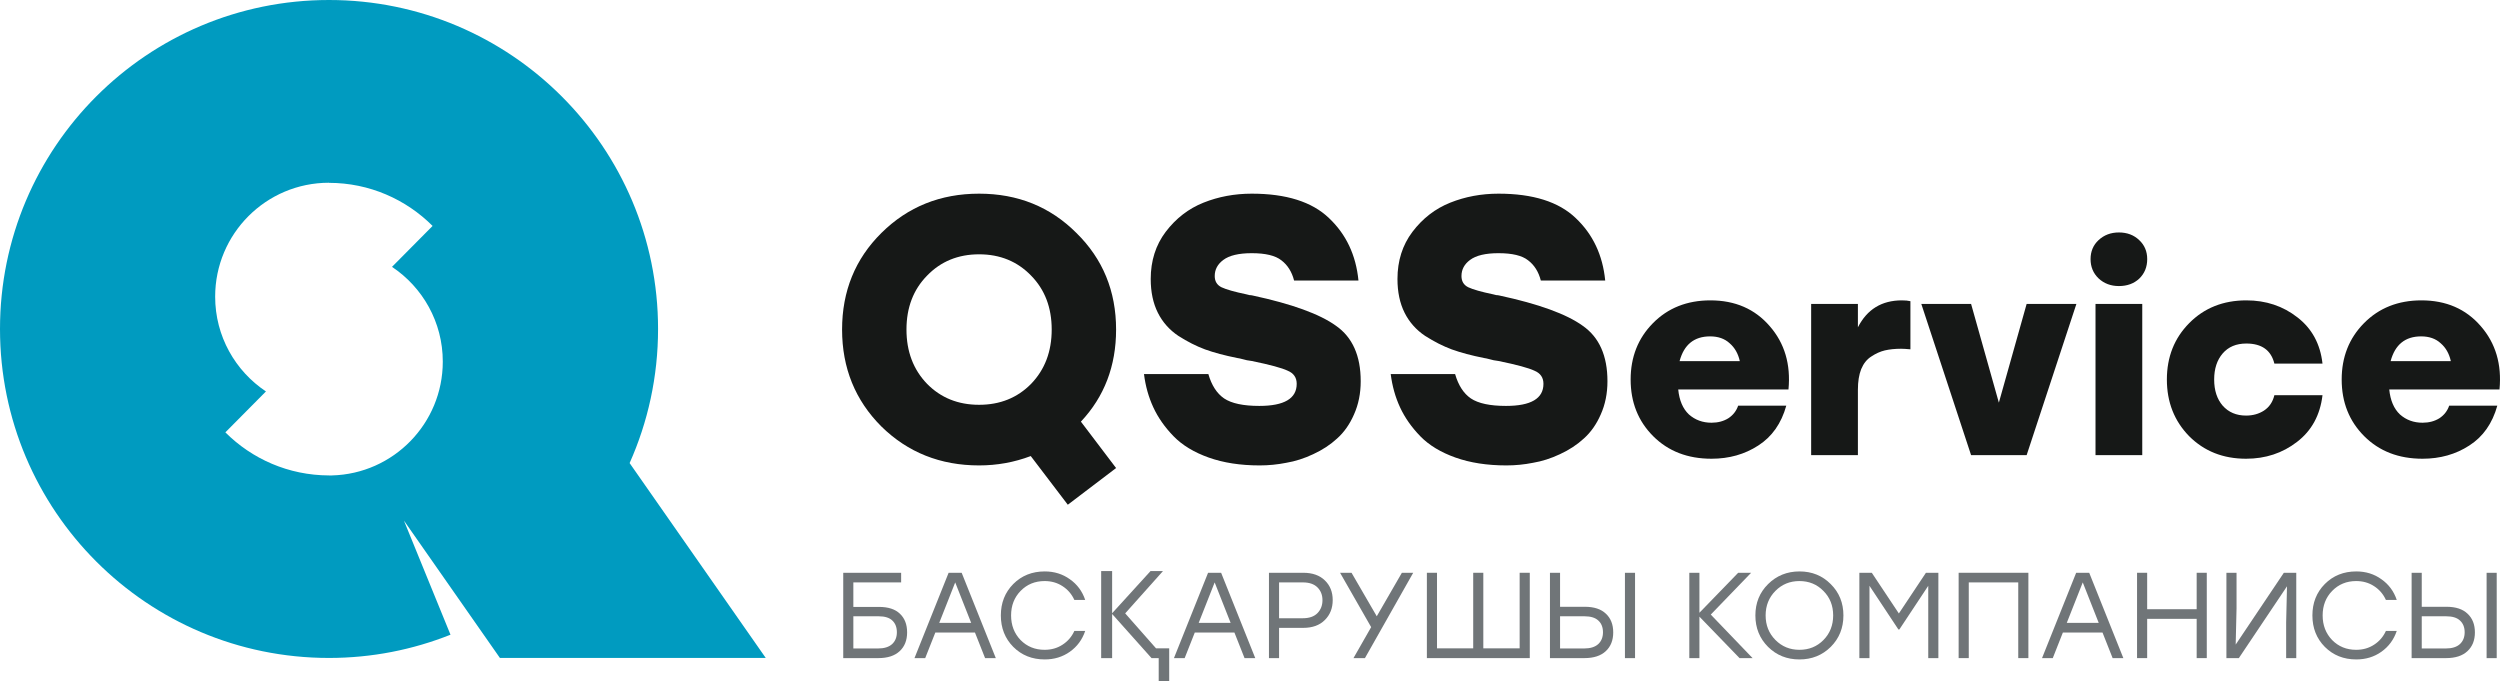
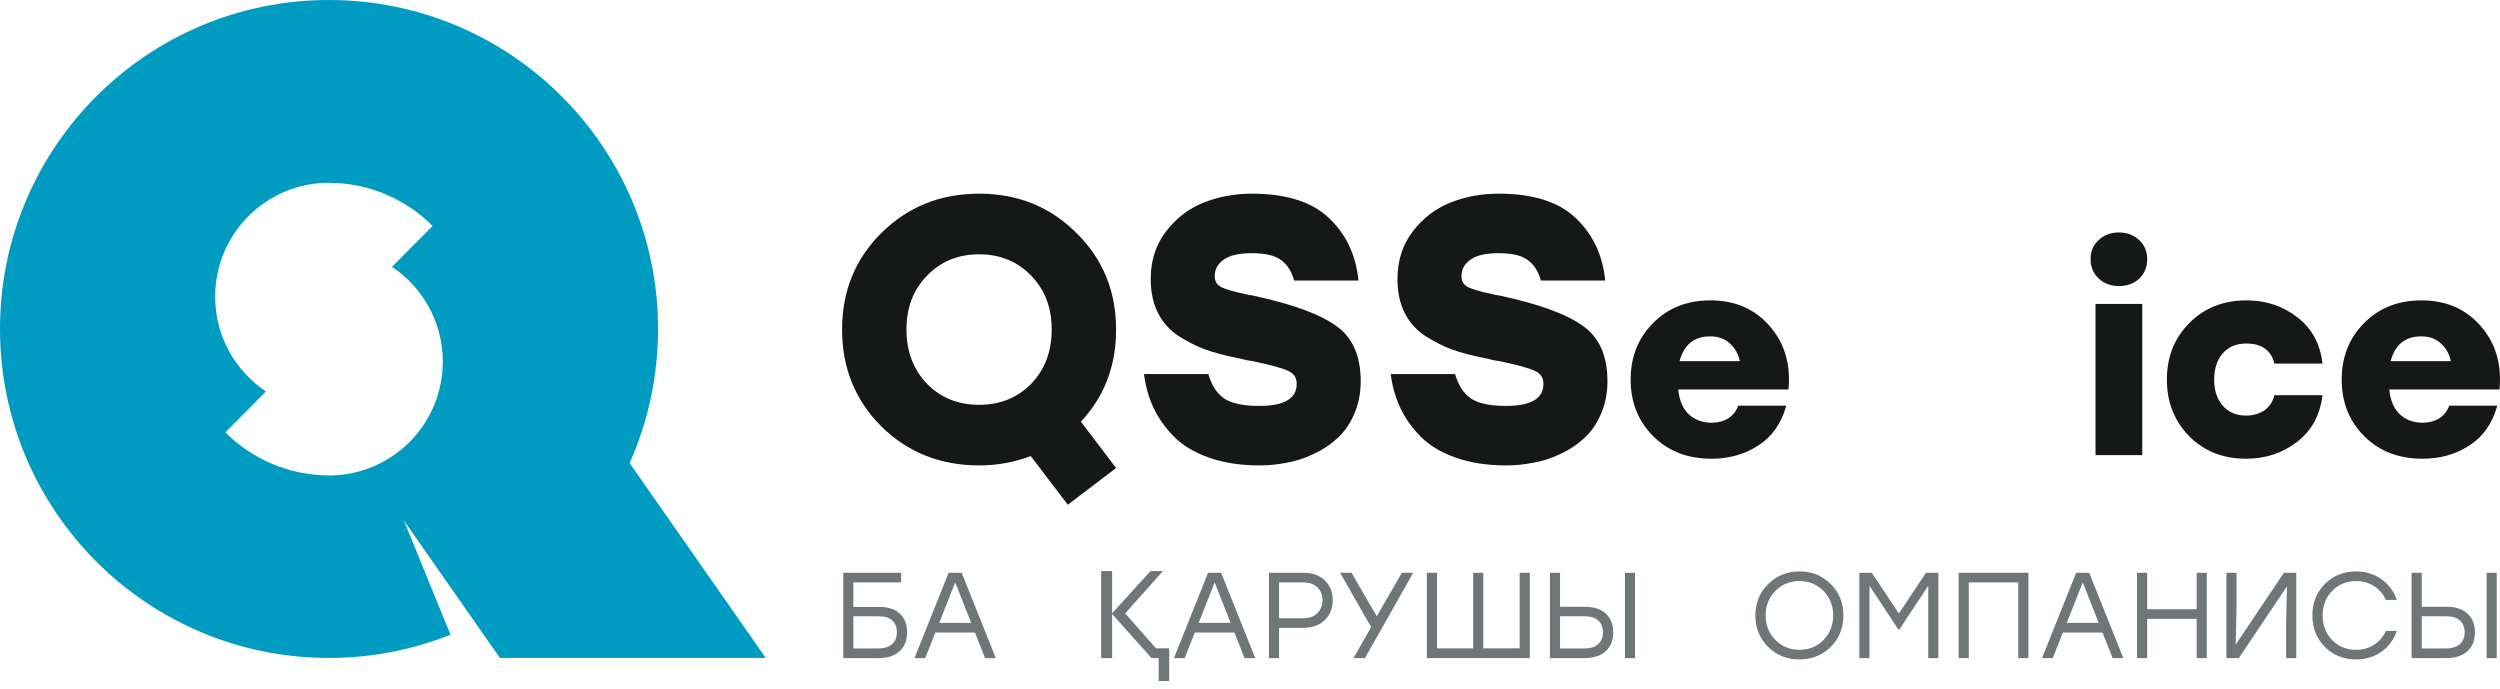
<svg xmlns="http://www.w3.org/2000/svg" width="156" height="43" viewBox="0 0 156 43" fill="none">
  <path d="M93.555 18.438C96.015 18.968 97.751 19.598 98.764 20.33C99.791 21.046 100.305 22.199 100.305 23.787C100.305 24.55 100.165 25.243 99.885 25.866C99.62 26.473 99.27 26.971 98.834 27.361C98.413 27.75 97.915 28.077 97.339 28.342C96.778 28.606 96.218 28.785 95.657 28.879C95.112 28.988 94.559 29.042 93.999 29.042C92.8 29.042 91.741 28.879 90.822 28.552C89.903 28.225 89.171 27.781 88.626 27.221C88.082 26.66 87.661 26.06 87.365 25.422C87.069 24.784 86.875 24.091 86.781 23.343H90.799C91.001 24.044 91.328 24.55 91.78 24.861C92.247 25.173 92.979 25.329 93.975 25.329C95.532 25.329 96.311 24.869 96.311 23.951C96.311 23.561 96.124 23.289 95.751 23.133C95.392 22.962 94.645 22.759 93.508 22.526C93.384 22.51 93.282 22.494 93.204 22.479C93.142 22.463 93.049 22.44 92.924 22.409C92.815 22.378 92.706 22.354 92.597 22.339C91.819 22.183 91.149 22.004 90.588 21.802C90.043 21.599 89.491 21.319 88.93 20.961C88.37 20.587 87.941 20.104 87.645 19.513C87.35 18.921 87.202 18.22 87.202 17.41C87.202 16.274 87.513 15.293 88.136 14.467C88.774 13.627 89.561 13.019 90.495 12.646C91.429 12.272 92.434 12.085 93.508 12.085C95.657 12.085 97.261 12.591 98.32 13.603C99.394 14.615 100.009 15.916 100.165 17.504H96.147C96.007 16.959 95.743 16.538 95.353 16.243C94.98 15.947 94.365 15.799 93.508 15.799C92.698 15.799 92.107 15.939 91.733 16.219C91.375 16.484 91.196 16.819 91.196 17.224C91.196 17.551 91.336 17.784 91.616 17.924C91.912 18.064 92.434 18.212 93.181 18.368C93.259 18.384 93.321 18.399 93.368 18.415C93.43 18.415 93.493 18.423 93.555 18.438Z" fill="#161817" />
  <path d="M78.158 18.438C80.618 18.968 82.355 19.598 83.367 20.33C84.394 21.046 84.908 22.199 84.908 23.787C84.908 24.55 84.768 25.243 84.488 25.866C84.223 26.473 83.873 26.971 83.437 27.361C83.016 27.75 82.518 28.077 81.942 28.342C81.382 28.606 80.821 28.785 80.26 28.879C79.715 28.988 79.162 29.042 78.602 29.042C77.403 29.042 76.344 28.879 75.425 28.552C74.507 28.225 73.775 27.781 73.23 27.221C72.685 26.66 72.264 26.06 71.969 25.422C71.673 24.784 71.478 24.091 71.385 23.343H75.402C75.604 24.044 75.931 24.55 76.383 24.861C76.85 25.173 77.582 25.329 78.579 25.329C80.136 25.329 80.914 24.869 80.914 23.951C80.914 23.561 80.727 23.289 80.354 23.133C79.996 22.962 79.248 22.759 78.111 22.526C77.987 22.51 77.886 22.494 77.808 22.479C77.746 22.463 77.652 22.44 77.528 22.409C77.418 22.378 77.309 22.354 77.201 22.339C76.422 22.183 75.752 22.004 75.192 21.802C74.647 21.599 74.094 21.319 73.533 20.961C72.973 20.587 72.545 20.104 72.249 19.513C71.953 18.921 71.805 18.22 71.805 17.41C71.805 16.274 72.116 15.293 72.739 14.467C73.378 13.627 74.164 13.019 75.098 12.646C76.033 12.272 77.037 12.085 78.111 12.085C80.26 12.085 81.864 12.591 82.923 13.603C83.998 14.615 84.612 15.916 84.768 17.504H80.751C80.611 16.959 80.346 16.538 79.957 16.243C79.583 15.947 78.968 15.799 78.111 15.799C77.302 15.799 76.71 15.939 76.336 16.219C75.978 16.484 75.799 16.819 75.799 17.224C75.799 17.551 75.939 17.784 76.219 17.924C76.515 18.064 77.037 18.212 77.784 18.368C77.862 18.384 77.925 18.399 77.971 18.415C78.034 18.415 78.096 18.423 78.158 18.438Z" fill="#161817" />
  <path d="M69.644 20.564C69.644 22.837 68.912 24.752 67.448 26.31L69.644 29.206L66.631 31.495L64.319 28.458C63.291 28.848 62.216 29.042 61.095 29.042C58.682 29.042 56.65 28.233 54.999 26.613C53.364 24.978 52.546 22.962 52.546 20.564C52.546 18.166 53.364 16.157 54.999 14.537C56.65 12.902 58.682 12.085 61.095 12.085C63.509 12.085 65.533 12.902 67.168 14.537C68.819 16.157 69.644 18.166 69.644 20.564ZM57.849 17.2C56.992 18.072 56.564 19.193 56.564 20.564C56.564 21.934 56.992 23.063 57.849 23.951C58.705 24.823 59.787 25.259 61.095 25.259C62.403 25.259 63.485 24.823 64.342 23.951C65.198 23.063 65.626 21.934 65.626 20.564C65.626 19.193 65.198 18.072 64.342 17.2C63.485 16.313 62.403 15.869 61.095 15.869C59.787 15.869 58.705 16.313 57.849 17.2Z" fill="#161817" />
  <path d="M151.097 18.743C152.641 18.743 153.876 19.28 154.803 20.355C155.729 21.419 156.118 22.735 155.969 24.302H149.089C149.158 24.988 149.381 25.508 149.758 25.863C150.147 26.206 150.616 26.378 151.165 26.378C151.566 26.378 151.914 26.286 152.212 26.103C152.509 25.909 152.715 25.646 152.829 25.314H155.832C155.523 26.424 154.94 27.253 154.082 27.802C153.236 28.351 152.263 28.625 151.165 28.625C149.678 28.625 148.466 28.156 147.528 27.218C146.59 26.28 146.121 25.102 146.121 23.684C146.121 22.277 146.584 21.105 147.511 20.167C148.449 19.217 149.644 18.743 151.097 18.743ZM151.079 20.99C150.084 20.99 149.449 21.505 149.175 22.534H152.932C152.829 22.066 152.618 21.694 152.298 21.419C151.989 21.133 151.583 20.99 151.079 20.99Z" fill="#161817" />
  <path d="M140.154 28.625C138.724 28.625 137.541 28.156 136.603 27.218C135.676 26.269 135.213 25.091 135.213 23.684C135.213 22.277 135.676 21.105 136.603 20.167C137.541 19.217 138.73 18.743 140.171 18.743C141.395 18.743 142.459 19.097 143.363 19.806C144.266 20.504 144.787 21.465 144.924 22.689H141.921C141.716 21.854 141.132 21.436 140.171 21.436C139.542 21.436 139.05 21.642 138.696 22.054C138.341 22.466 138.164 23.009 138.164 23.684C138.164 24.359 138.341 24.902 138.696 25.314C139.062 25.726 139.548 25.932 140.154 25.932C140.577 25.932 140.949 25.829 141.269 25.623C141.601 25.405 141.819 25.085 141.921 24.662H144.924C144.775 25.909 144.243 26.881 143.328 27.579C142.425 28.276 141.367 28.625 140.154 28.625Z" fill="#161817" />
  <path d="M132.218 14.505C132.733 14.505 133.156 14.665 133.488 14.985C133.82 15.294 133.986 15.689 133.986 16.169C133.986 16.661 133.82 17.067 133.488 17.387C133.156 17.696 132.733 17.85 132.218 17.85C131.715 17.85 131.292 17.69 130.949 17.37C130.617 17.05 130.451 16.649 130.451 16.169C130.451 15.689 130.617 15.294 130.949 14.985C131.292 14.665 131.715 14.505 132.218 14.505ZM130.76 28.402V18.966H133.677V28.402H130.76Z" fill="#161817" />
-   <path d="M126.462 18.966H129.567L126.462 28.402H122.996L119.89 18.966H122.996L124.729 25.125L126.462 18.966Z" fill="#161817" />
-   <path d="M118.678 18.743C118.895 18.743 119.073 18.76 119.21 18.794V21.797C118.958 21.774 118.764 21.762 118.627 21.762C118.249 21.762 117.912 21.797 117.614 21.865C117.328 21.934 117.048 22.06 116.774 22.243C116.499 22.414 116.287 22.677 116.139 23.032C116.002 23.375 115.933 23.804 115.933 24.319V28.402H113.016V18.966H115.933V20.424C116.505 19.303 117.42 18.743 118.678 18.743Z" fill="#161817" />
  <path d="M106.728 18.743C108.272 18.743 109.508 19.28 110.434 20.355C111.361 21.419 111.75 22.735 111.601 24.302H104.721C104.789 24.988 105.012 25.508 105.39 25.863C105.779 26.206 106.248 26.378 106.797 26.378C107.197 26.378 107.546 26.286 107.843 26.103C108.141 25.909 108.347 25.646 108.461 25.314H111.464C111.155 26.424 110.571 27.253 109.714 27.802C108.867 28.351 107.895 28.625 106.797 28.625C105.31 28.625 104.097 28.156 103.159 27.218C102.221 26.28 101.752 25.102 101.752 23.684C101.752 22.277 102.216 21.105 103.142 20.167C104.08 19.217 105.275 18.743 106.728 18.743ZM106.711 20.99C105.716 20.99 105.081 21.505 104.806 22.534H108.564C108.461 22.066 108.249 21.694 107.929 21.419C107.62 21.133 107.214 20.99 106.711 20.99Z" fill="#161817" />
  <path d="M152.661 37.863C153.239 37.863 153.678 38.008 153.977 38.297C154.281 38.581 154.434 38.969 154.434 39.461C154.434 39.953 154.279 40.343 153.969 40.632C153.66 40.921 153.216 41.066 152.638 41.066H150.485V35.741H151.117V37.863H152.661ZM155.164 35.741H155.795V41.066H155.164V35.741ZM152.615 40.465C153.006 40.465 153.3 40.373 153.498 40.191C153.696 40.008 153.795 39.762 153.795 39.453C153.795 39.144 153.698 38.9 153.505 38.723C153.318 38.545 153.029 38.456 152.638 38.456H151.117V40.465H152.615Z" fill="#707578" />
  <path d="M147.032 41.149C146.246 41.149 145.592 40.888 145.07 40.366C144.552 39.843 144.294 39.189 144.294 38.403C144.294 37.617 144.552 36.963 145.07 36.441C145.592 35.918 146.246 35.657 147.032 35.657C147.626 35.657 148.148 35.819 148.599 36.144C149.056 36.463 149.375 36.894 149.558 37.437H148.881C148.719 37.077 148.473 36.79 148.143 36.577C147.818 36.364 147.446 36.258 147.025 36.258C146.426 36.258 145.927 36.463 145.526 36.874C145.131 37.28 144.933 37.789 144.933 38.403C144.933 39.017 145.131 39.529 145.526 39.94C145.927 40.346 146.426 40.548 147.025 40.548C147.446 40.548 147.818 40.442 148.143 40.229C148.473 40.016 148.719 39.729 148.881 39.369H149.558C149.375 39.912 149.056 40.346 148.599 40.67C148.148 40.99 147.626 41.149 147.032 41.149Z" fill="#707578" />
  <path d="M142.512 35.741H143.287V41.066H142.656V38.837L142.709 36.585L139.704 41.066H138.928V35.741H139.56V37.969L139.507 40.221L142.512 35.741Z" fill="#707578" />
  <path d="M137.072 35.741H137.703V41.066H137.072V38.616H133.983V41.066H133.352V35.741H133.983V38.015H137.072V35.741Z" fill="#707578" />
  <path d="M131.828 41.066L131.196 39.468H128.724L128.093 41.066H127.423L129.553 35.741H130.367L132.497 41.066H131.828ZM128.967 38.867H130.96L129.964 36.342L128.967 38.867Z" fill="#707578" />
  <path d="M126.571 35.741V41.066H125.939V36.342H122.851V41.066H122.219V35.741H122.851H126.571Z" fill="#707578" />
  <path d="M120.178 35.741H120.954V41.066H120.323V36.555L118.52 39.278H118.459L116.656 36.555V41.066H116.024V35.741H116.8L118.489 38.281L120.178 35.741Z" fill="#707578" />
  <path d="M110.328 36.448C110.86 35.921 111.514 35.657 112.29 35.657C113.066 35.657 113.715 35.921 114.238 36.448C114.765 36.97 115.029 37.622 115.029 38.403C115.029 39.184 114.765 39.838 114.238 40.366C113.71 40.888 113.059 41.149 112.283 41.149C111.507 41.149 110.855 40.888 110.328 40.366C109.8 39.838 109.536 39.184 109.536 38.403C109.536 37.622 109.8 36.97 110.328 36.448ZM112.283 36.258C111.689 36.258 111.19 36.463 110.784 36.874C110.378 37.285 110.175 37.795 110.175 38.403C110.175 39.012 110.378 39.521 110.784 39.932C111.19 40.343 111.689 40.548 112.283 40.548C112.881 40.548 113.381 40.346 113.781 39.94C114.187 39.529 114.39 39.017 114.39 38.403C114.39 37.789 114.187 37.28 113.781 36.874C113.381 36.463 112.881 36.258 112.283 36.258Z" fill="#707578" />
-   <path d="M109.361 41.066H108.547L106.044 38.479V41.066H105.413V35.741H106.044V38.236L108.463 35.741H109.27L106.752 38.35L109.361 41.066Z" fill="#707578" />
  <path d="M98.893 37.863C99.471 37.863 99.91 38.008 100.209 38.297C100.513 38.581 100.665 38.969 100.665 39.461C100.665 39.953 100.511 40.343 100.201 40.632C99.892 40.921 99.448 41.066 98.87 41.066H96.717V35.741H97.348V37.863H98.893ZM101.396 35.741H102.027V41.066H101.396V35.741ZM98.847 40.465C99.238 40.465 99.532 40.373 99.73 40.191C99.927 40.008 100.026 39.762 100.026 39.453C100.026 39.144 99.93 38.9 99.737 38.723C99.549 38.545 99.26 38.456 98.87 38.456H97.348V40.465H98.847Z" fill="#707578" />
  <path d="M94.826 35.741H95.458V40.602V41.066H89.037V40.457V35.741H89.669V40.457H91.928V35.741H92.559V40.457H94.826V35.741Z" fill="#707578" />
  <path d="M88.184 35.741L85.172 41.066H84.457L85.56 39.133L83.62 35.741H84.335L85.91 38.456L87.477 35.741H88.184Z" fill="#707578" />
  <path d="M81.32 35.741C81.898 35.741 82.35 35.9 82.674 36.22C82.999 36.534 83.161 36.943 83.161 37.445C83.161 37.952 82.996 38.368 82.667 38.692C82.342 39.017 81.893 39.179 81.32 39.179H79.814V41.066H79.183V35.741H81.32ZM81.297 38.578C81.698 38.578 82.002 38.472 82.21 38.259C82.418 38.046 82.522 37.777 82.522 37.452C82.522 37.128 82.418 36.861 82.21 36.654C82.002 36.446 81.698 36.342 81.297 36.342H79.814V38.578H81.297Z" fill="#707578" />
  <path d="M77.659 41.066L77.027 39.468H74.555L73.923 41.066H73.254L75.384 35.741H76.198L78.328 41.066H77.659ZM74.798 38.867H76.791L75.795 36.342L74.798 38.867Z" fill="#707578" />
  <path d="M72.57 35.634L70.212 38.274L72.136 40.457H72.958V42.496H72.303V41.066H71.855L69.397 38.312V41.066H68.713V35.634H69.397V38.266L71.794 35.634H72.57Z" fill="#707578" />
-   <path d="M65.192 41.149C64.405 41.149 63.751 40.888 63.229 40.366C62.712 39.843 62.453 39.189 62.453 38.403C62.453 37.617 62.712 36.963 63.229 36.441C63.751 35.918 64.405 35.657 65.192 35.657C65.785 35.657 66.307 35.819 66.759 36.144C67.215 36.463 67.535 36.894 67.717 37.437H67.04C66.878 37.077 66.632 36.79 66.302 36.577C65.978 36.364 65.605 36.258 65.184 36.258C64.585 36.258 64.086 36.463 63.685 36.874C63.29 37.28 63.092 37.789 63.092 38.403C63.092 39.017 63.29 39.529 63.685 39.94C64.086 40.346 64.585 40.548 65.184 40.548C65.605 40.548 65.978 40.442 66.302 40.229C66.632 40.016 66.878 39.729 67.04 39.369H67.717C67.535 39.912 67.215 40.346 66.759 40.67C66.307 40.99 65.785 41.149 65.192 41.149Z" fill="#707578" />
  <path d="M61.469 41.066L60.837 39.468H58.365L57.733 41.066H57.064L59.194 35.741H60.008L62.138 41.066H61.469ZM58.608 38.867H60.601L59.605 36.342L58.608 38.867Z" fill="#707578" />
  <path d="M54.847 37.871C55.425 37.871 55.861 38.013 56.155 38.297C56.455 38.581 56.604 38.969 56.604 39.461C56.604 39.953 56.45 40.343 56.14 40.632C55.831 40.921 55.387 41.066 54.809 41.066H52.618V35.741H53.249H56.231V36.342H53.249V37.871H54.847ZM54.786 40.465C55.176 40.465 55.471 40.373 55.668 40.191C55.866 40.008 55.965 39.762 55.965 39.453C55.965 39.144 55.871 38.9 55.684 38.723C55.501 38.545 55.215 38.456 54.824 38.456H53.249V40.465H54.786Z" fill="#707578" />
  <path fill-rule="evenodd" clip-rule="evenodd" d="M20.528 0C31.867 0 41.063 9.189 41.063 20.528C41.063 23.506 40.427 26.343 39.288 28.896L47.783 41.056H31.195L25.204 32.483L28.111 39.606C25.763 40.54 23.209 41.056 20.528 41.056C9.189 41.056 0 31.867 0 20.528C0 9.189 9.189 0 20.528 0ZM20.528 11.403C16.602 11.403 13.426 14.586 13.426 18.512C13.426 20.981 14.685 23.152 16.595 24.426L14.063 26.979C15.718 28.635 18.003 29.66 20.528 29.667H20.712C24.553 29.568 27.63 26.421 27.63 22.565C27.63 20.097 26.371 17.925 24.461 16.652L26.994 14.098C25.338 12.443 23.053 11.41 20.528 11.41V11.403Z" fill="#009BC0" />
</svg>